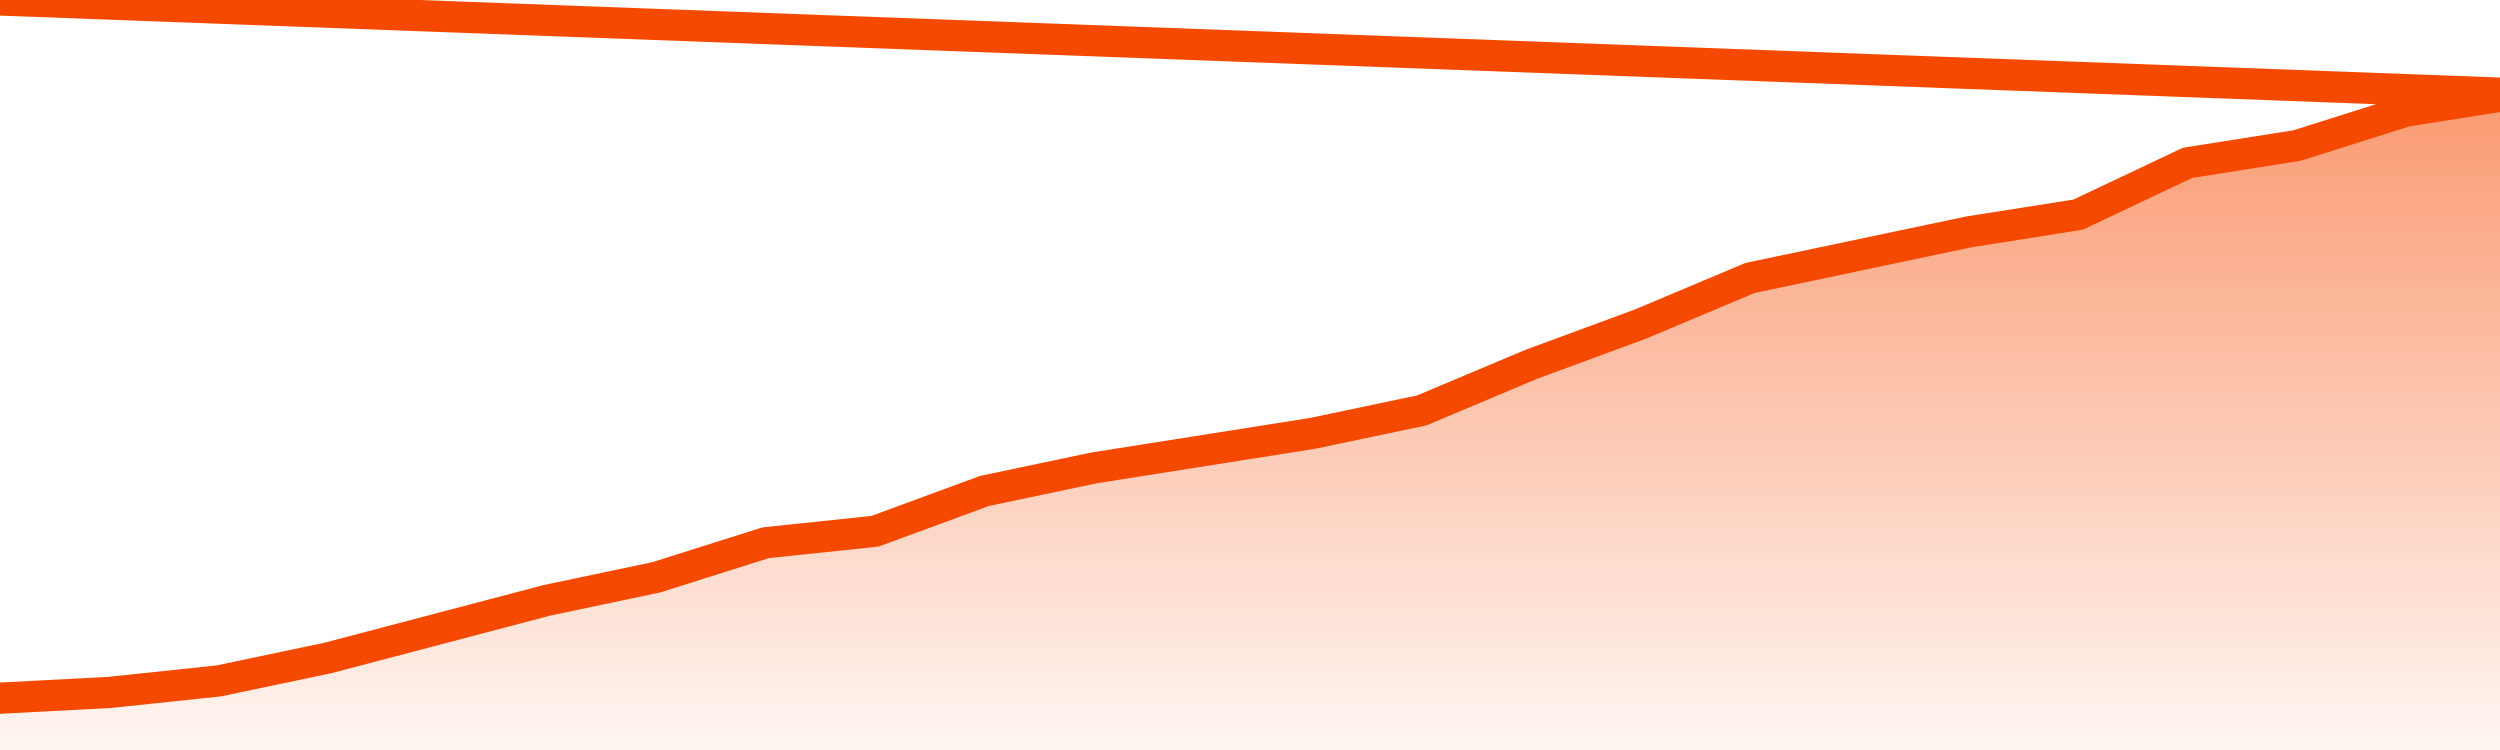
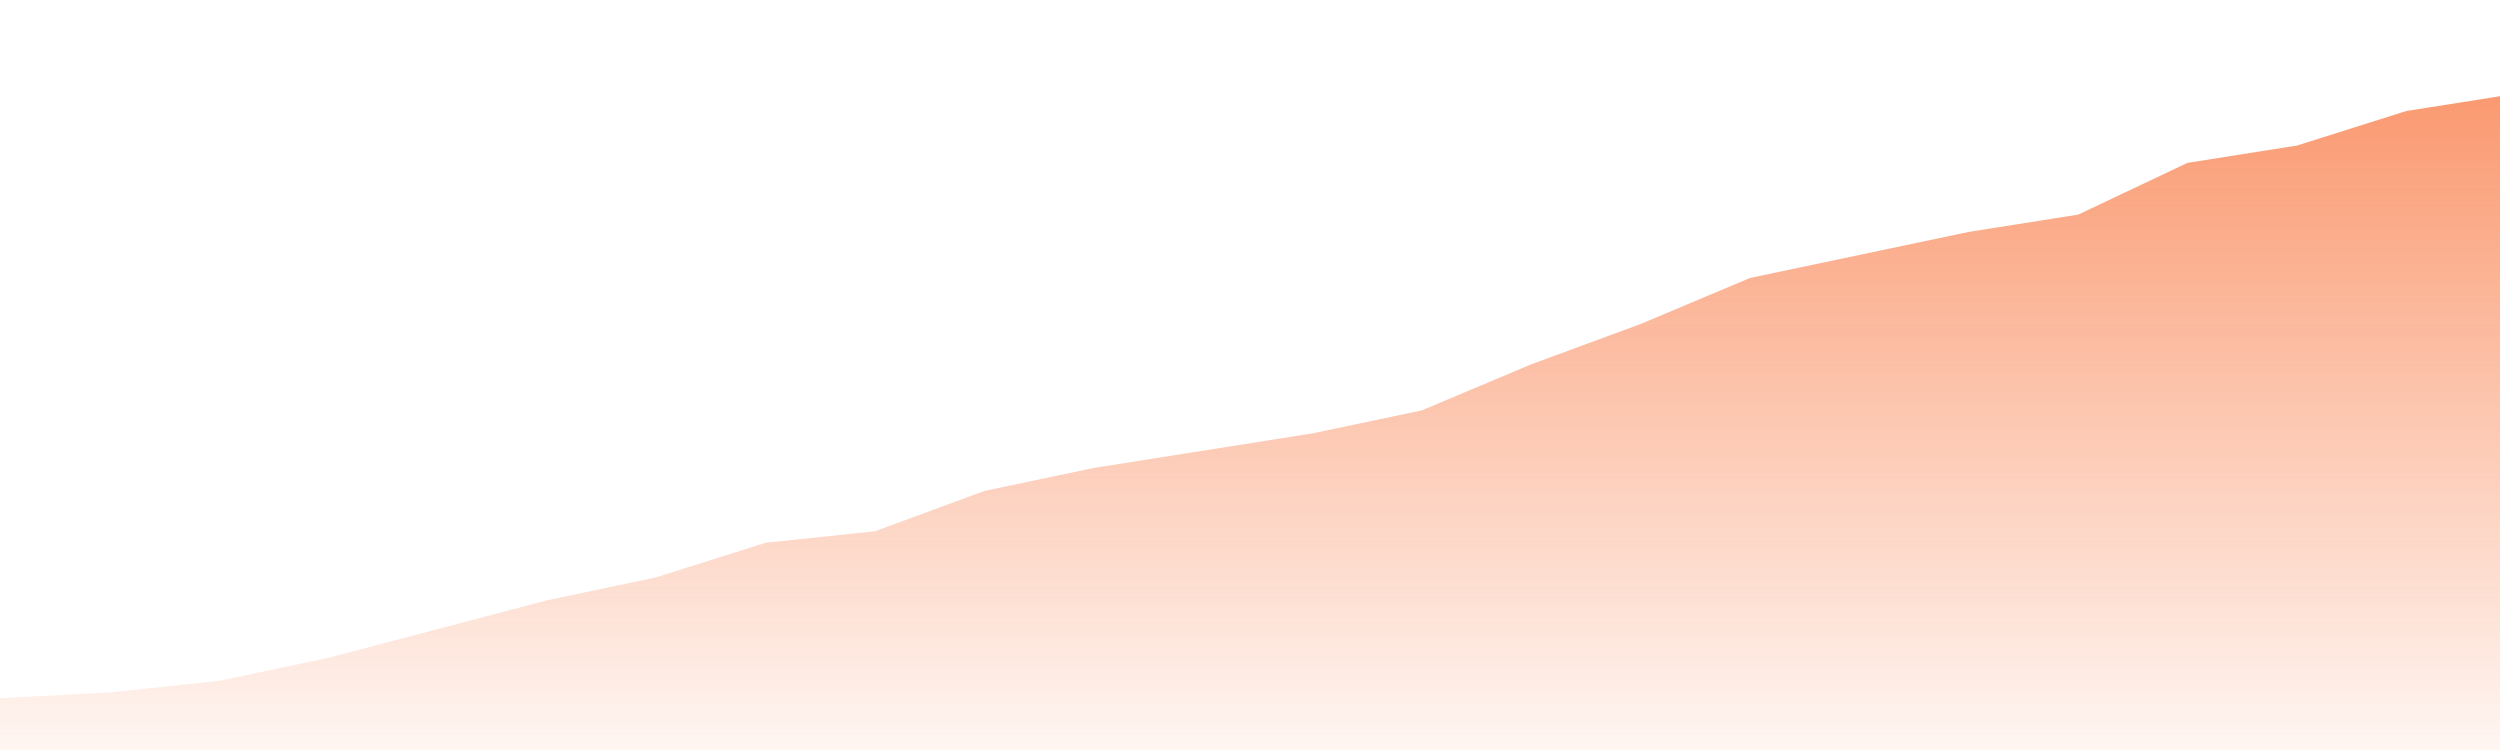
<svg xmlns="http://www.w3.org/2000/svg" version="1.1" width="80" height="24" viewBox="0 0 80 24">
  <defs>
    <linearGradient x1=".5" x2=".5" y2="1" id="gradient">
      <stop offset="0" stop-color="#F64900" />
      <stop offset="1" stop-color="#f64900" stop-opacity="0" />
    </linearGradient>
  </defs>
  <path fill="url(#gradient)" fill-opacity="0.56" stroke="none" d="M 0,26 0.0,22.342 3.5,22.158 7.0,21.789 10.5,21.053 14.0,20.132 17.5,19.211 21.0,18.474 24.5,17.368 28.0,17.0 31.5,15.711 35.0,14.974 38.5,14.421 42.0,13.868 45.5,13.132 49.0,11.658 52.5,10.368 56.0,8.895 59.5,8.158 63.0,7.421 66.5,6.868 70.0,5.211 73.5,4.658 77.0,3.553 80.5,3.0 82,26 Z" />
-   <path fill="none" stroke="#F64900" stroke-width="1" stroke-linejoin="round" stroke-linecap="round" d="M 0.0,22.342 3.5,22.158 7.0,21.789 10.5,21.053 14.0,20.132 17.5,19.211 21.0,18.474 24.5,17.368 28.0,17.0 31.5,15.711 35.0,14.974 38.5,14.421 42.0,13.868 45.5,13.132 49.0,11.658 52.5,10.368 56.0,8.895 59.5,8.158 63.0,7.421 66.5,6.868 70.0,5.211 73.5,4.658 77.0,3.553 80.5,3.0.join(' ') }" />
</svg>